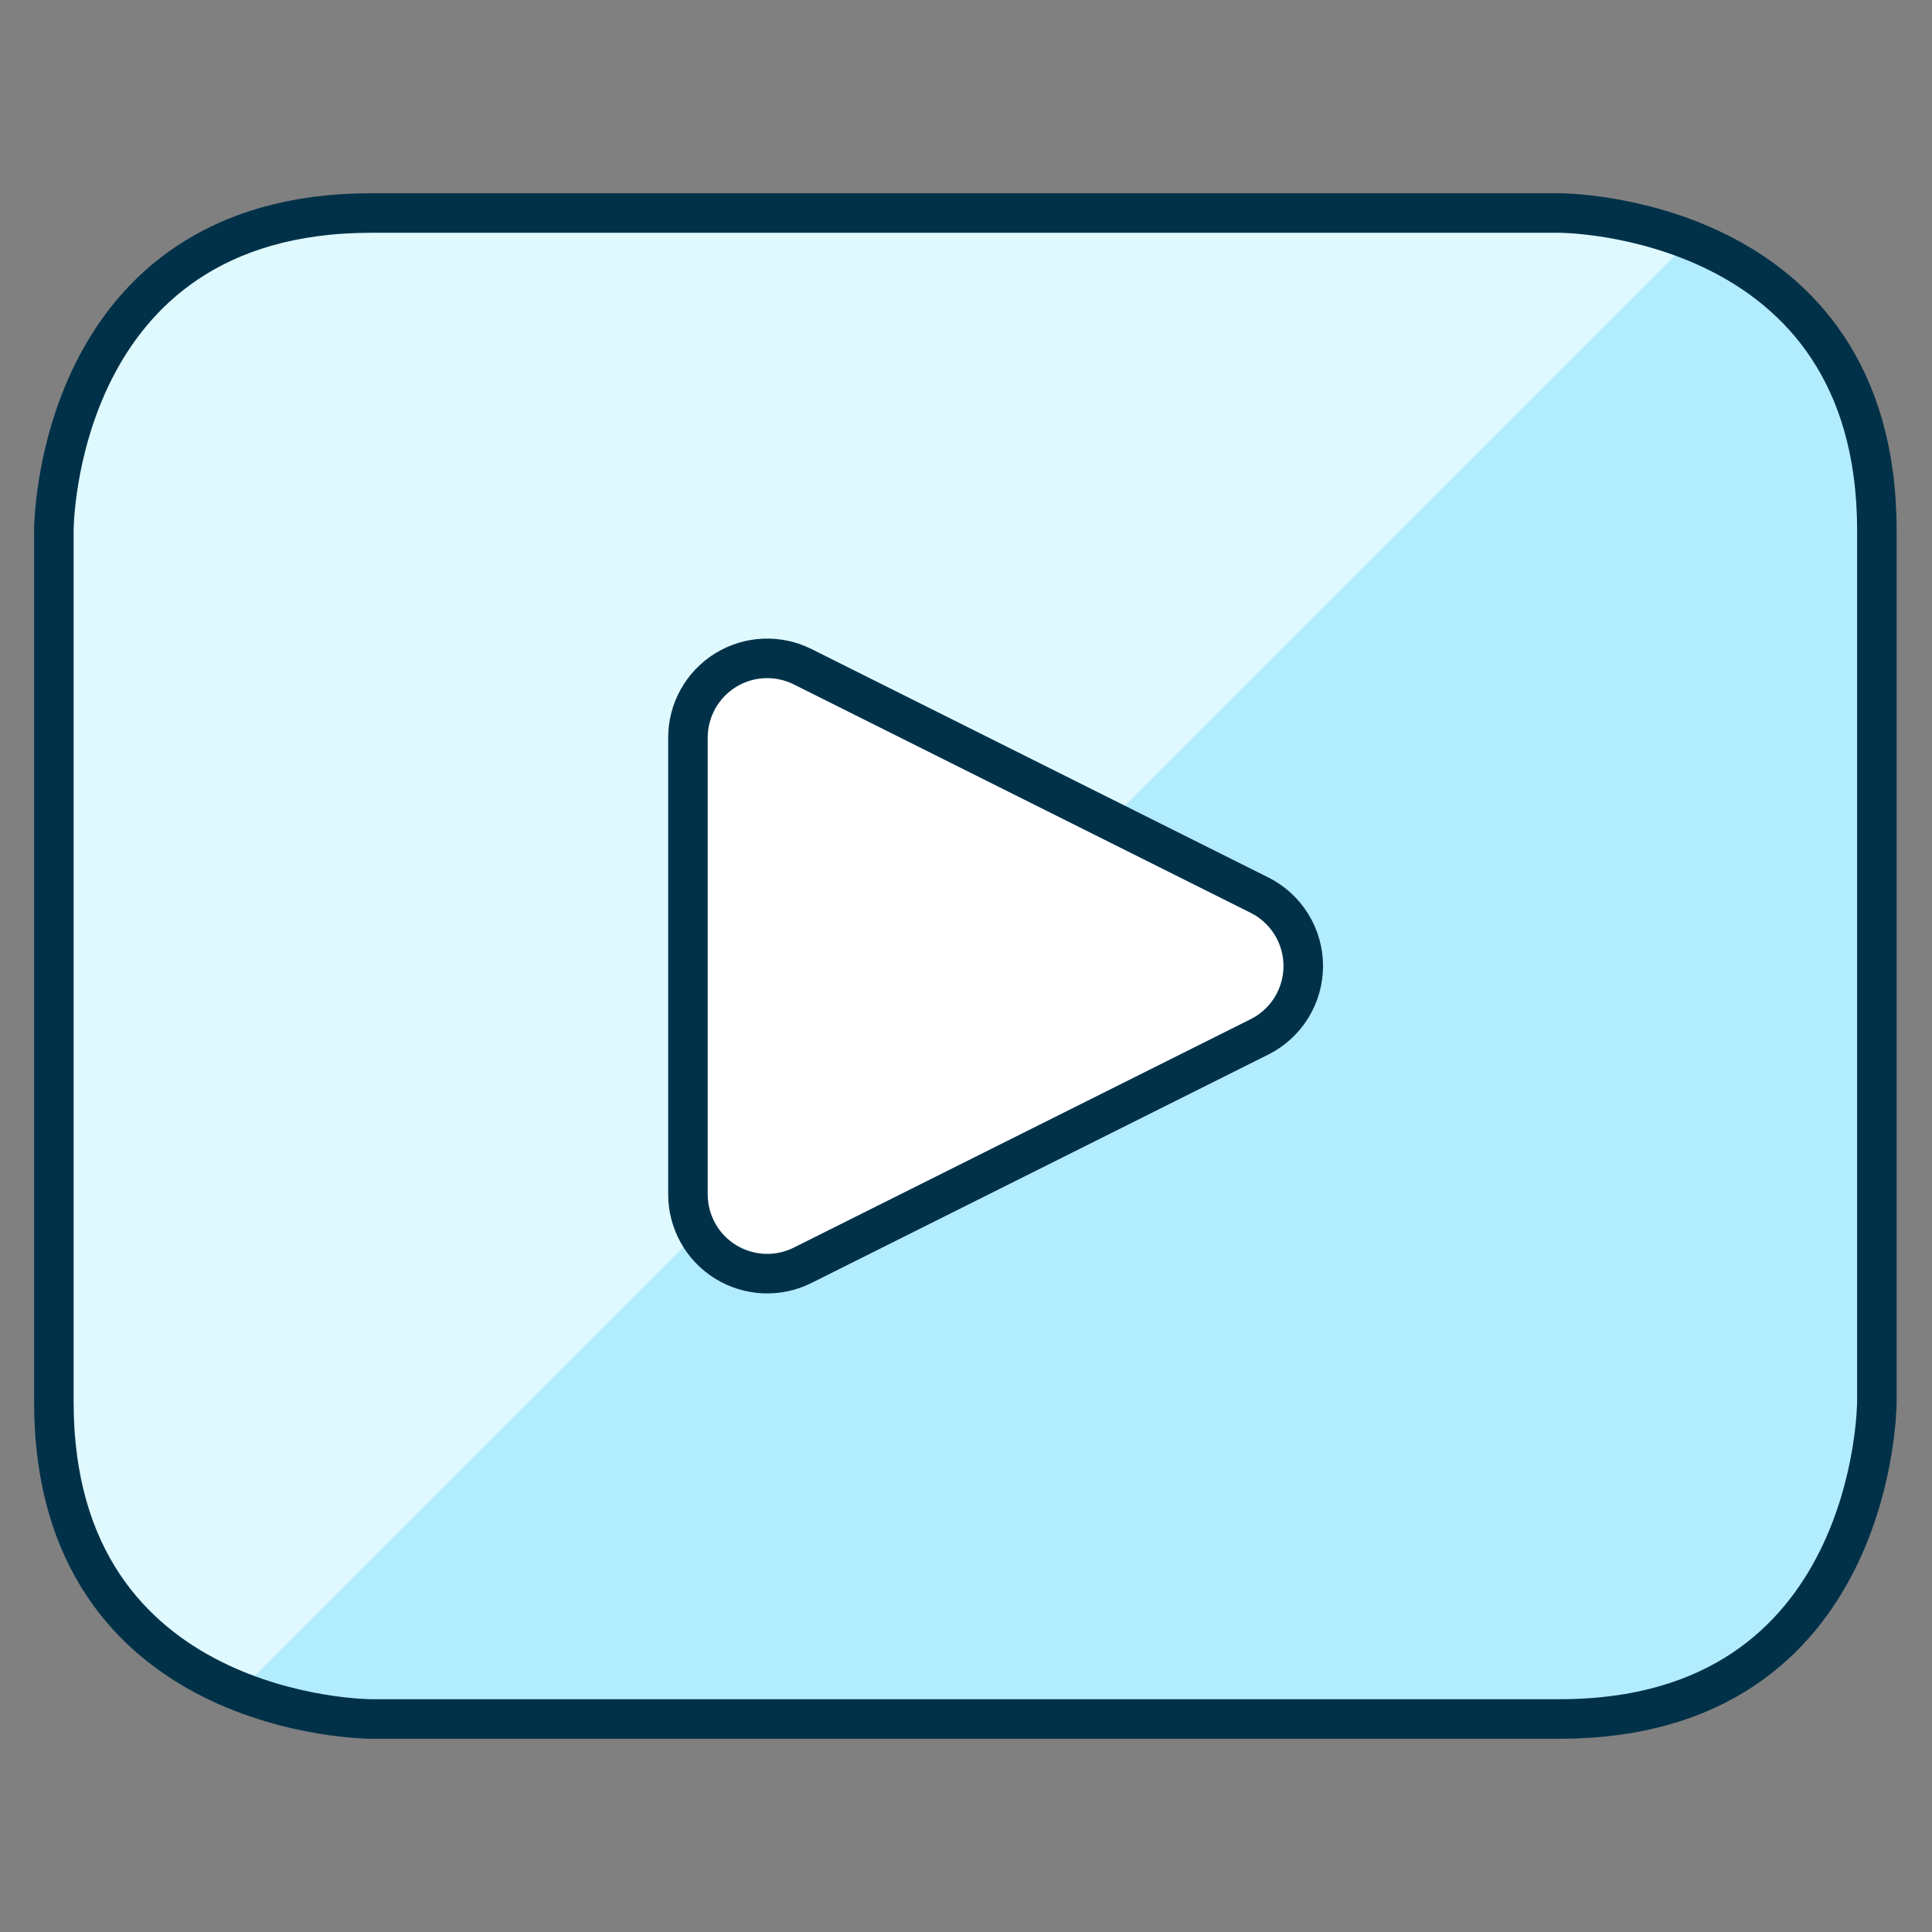
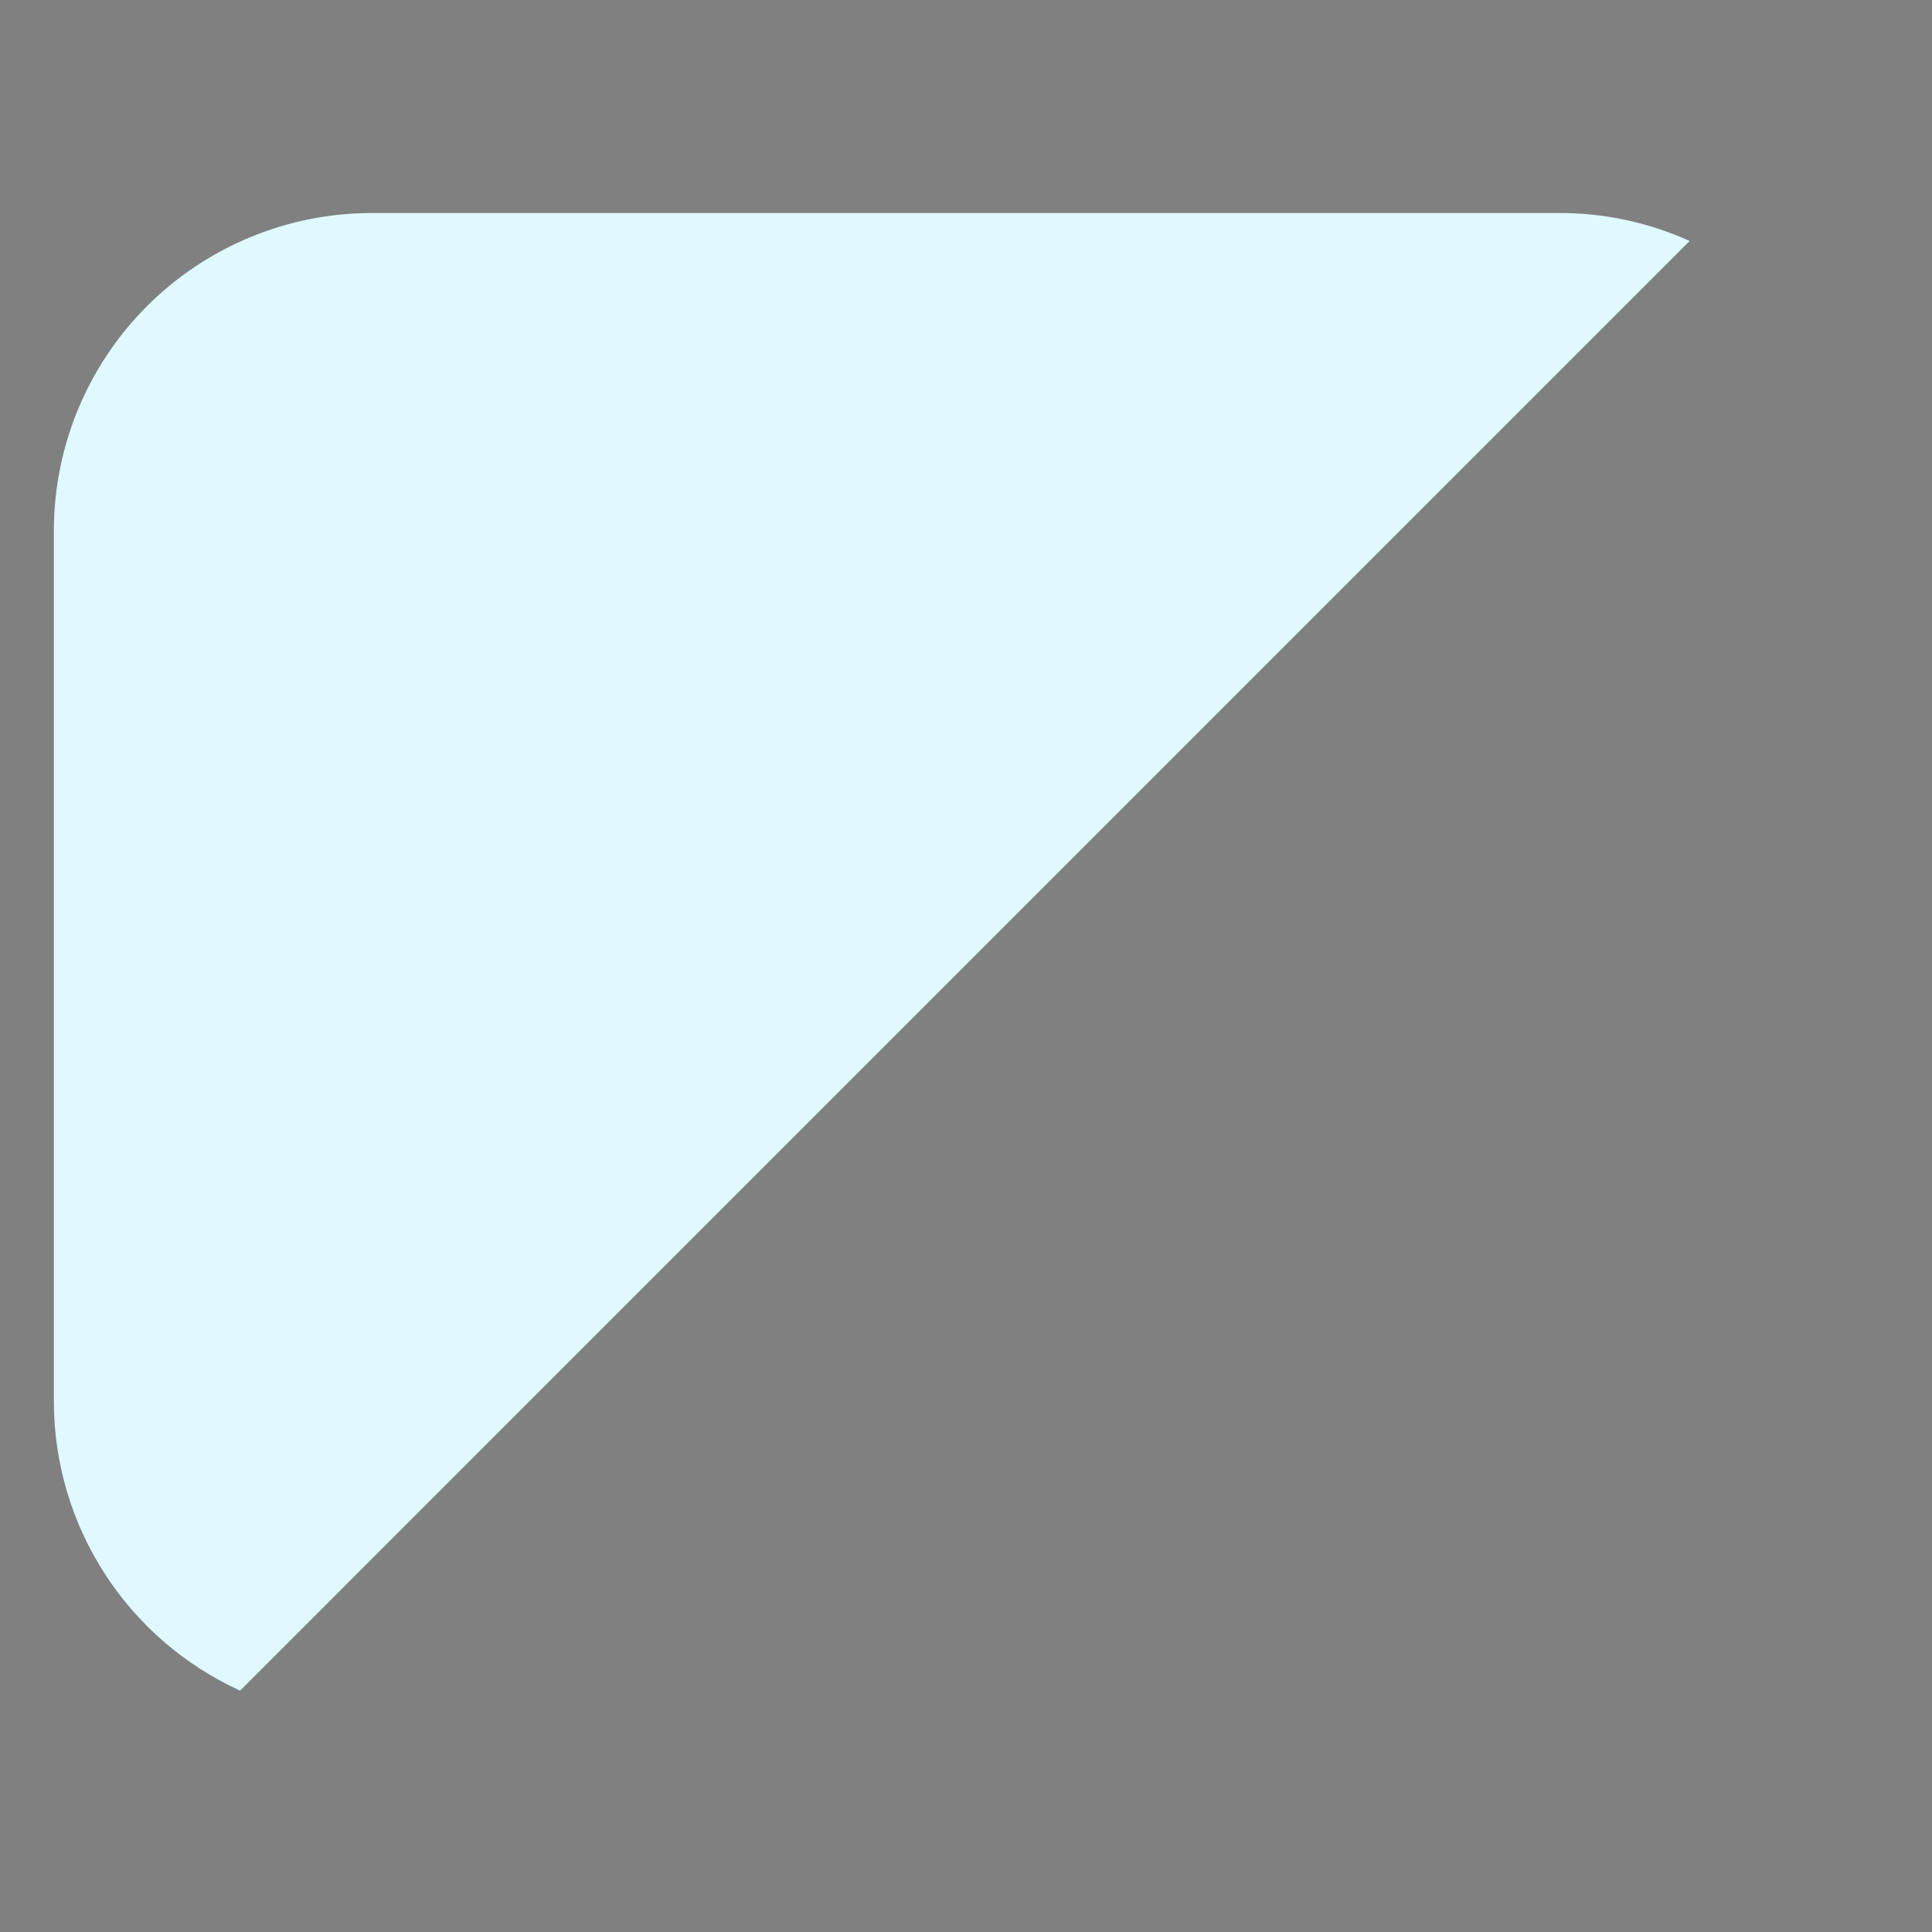
<svg xmlns="http://www.w3.org/2000/svg" fill="none" height="65" viewBox="0 0 65 65" width="65">
  <rect x="0" y="0" width="65" height="65" fill="#808080" stroke="none" />
-   <path d="M12.478 7.167H52.478C52.478 7.167 63.145 7.167 63.145 17.833V47.167C63.145 47.167 63.145 57.833 52.478 57.833H12.478C12.478 57.833 1.812 57.833 1.812 47.167V17.833C1.812 17.833 1.812 7.167 12.478 7.167Z" fill="#B2ECFF" />
  <path d="M52.478 7.167H12.478C9.652 7.175 6.944 8.302 4.945 10.3C2.946 12.299 1.82 15.007 1.812 17.833V47.167C1.817 49.215 2.41 51.22 3.521 52.941C4.632 54.663 6.214 56.029 8.078 56.879L56.846 8.108C55.474 7.486 53.985 7.165 52.478 7.167Z" fill="#DFF9FF" />
-   <path d="M12.478 7.167H52.478C52.478 7.167 63.145 7.167 63.145 17.833V47.167C63.145 47.167 63.145 57.833 52.478 57.833H12.478C12.478 57.833 1.812 57.833 1.812 47.167V17.833C1.812 17.833 1.812 7.167 12.478 7.167Z" stroke="#003149" stroke-linecap="round" stroke-linejoin="round" stroke-width="1.33" />
-   <path d="M27.004 42.569C26.598 42.772 26.146 42.868 25.692 42.848C25.238 42.827 24.797 42.691 24.411 42.453C24.024 42.214 23.705 41.88 23.483 41.483C23.262 41.087 23.146 40.64 23.145 40.185V24.815C23.146 24.36 23.262 23.913 23.483 23.517C23.705 23.12 24.024 22.786 24.411 22.547C24.797 22.309 25.238 22.173 25.692 22.152C26.146 22.132 26.598 22.228 27.004 22.431L42.375 30.116C42.817 30.338 43.189 30.678 43.449 31.099C43.709 31.52 43.847 32.005 43.847 32.5C43.847 32.995 43.709 33.48 43.449 33.901C43.189 34.322 42.817 34.662 42.375 34.884L27.004 42.569Z" fill="white" />
-   <path d="M27.004 42.569C26.598 42.772 26.146 42.868 25.692 42.848C25.238 42.827 24.797 42.691 24.411 42.453C24.024 42.214 23.705 41.88 23.483 41.483C23.262 41.087 23.146 40.64 23.145 40.185V24.815C23.146 24.36 23.262 23.913 23.483 23.517C23.705 23.12 24.024 22.786 24.411 22.547C24.797 22.309 25.238 22.173 25.692 22.152C26.146 22.132 26.598 22.228 27.004 22.431L42.375 30.116C42.817 30.338 43.189 30.678 43.449 31.099C43.709 31.52 43.847 32.005 43.847 32.5C43.847 32.995 43.709 33.48 43.449 33.901C43.189 34.322 42.817 34.662 42.375 34.884L27.004 42.569Z" stroke="#003149" stroke-linecap="round" stroke-linejoin="round" stroke-width="1.33" />
</svg>